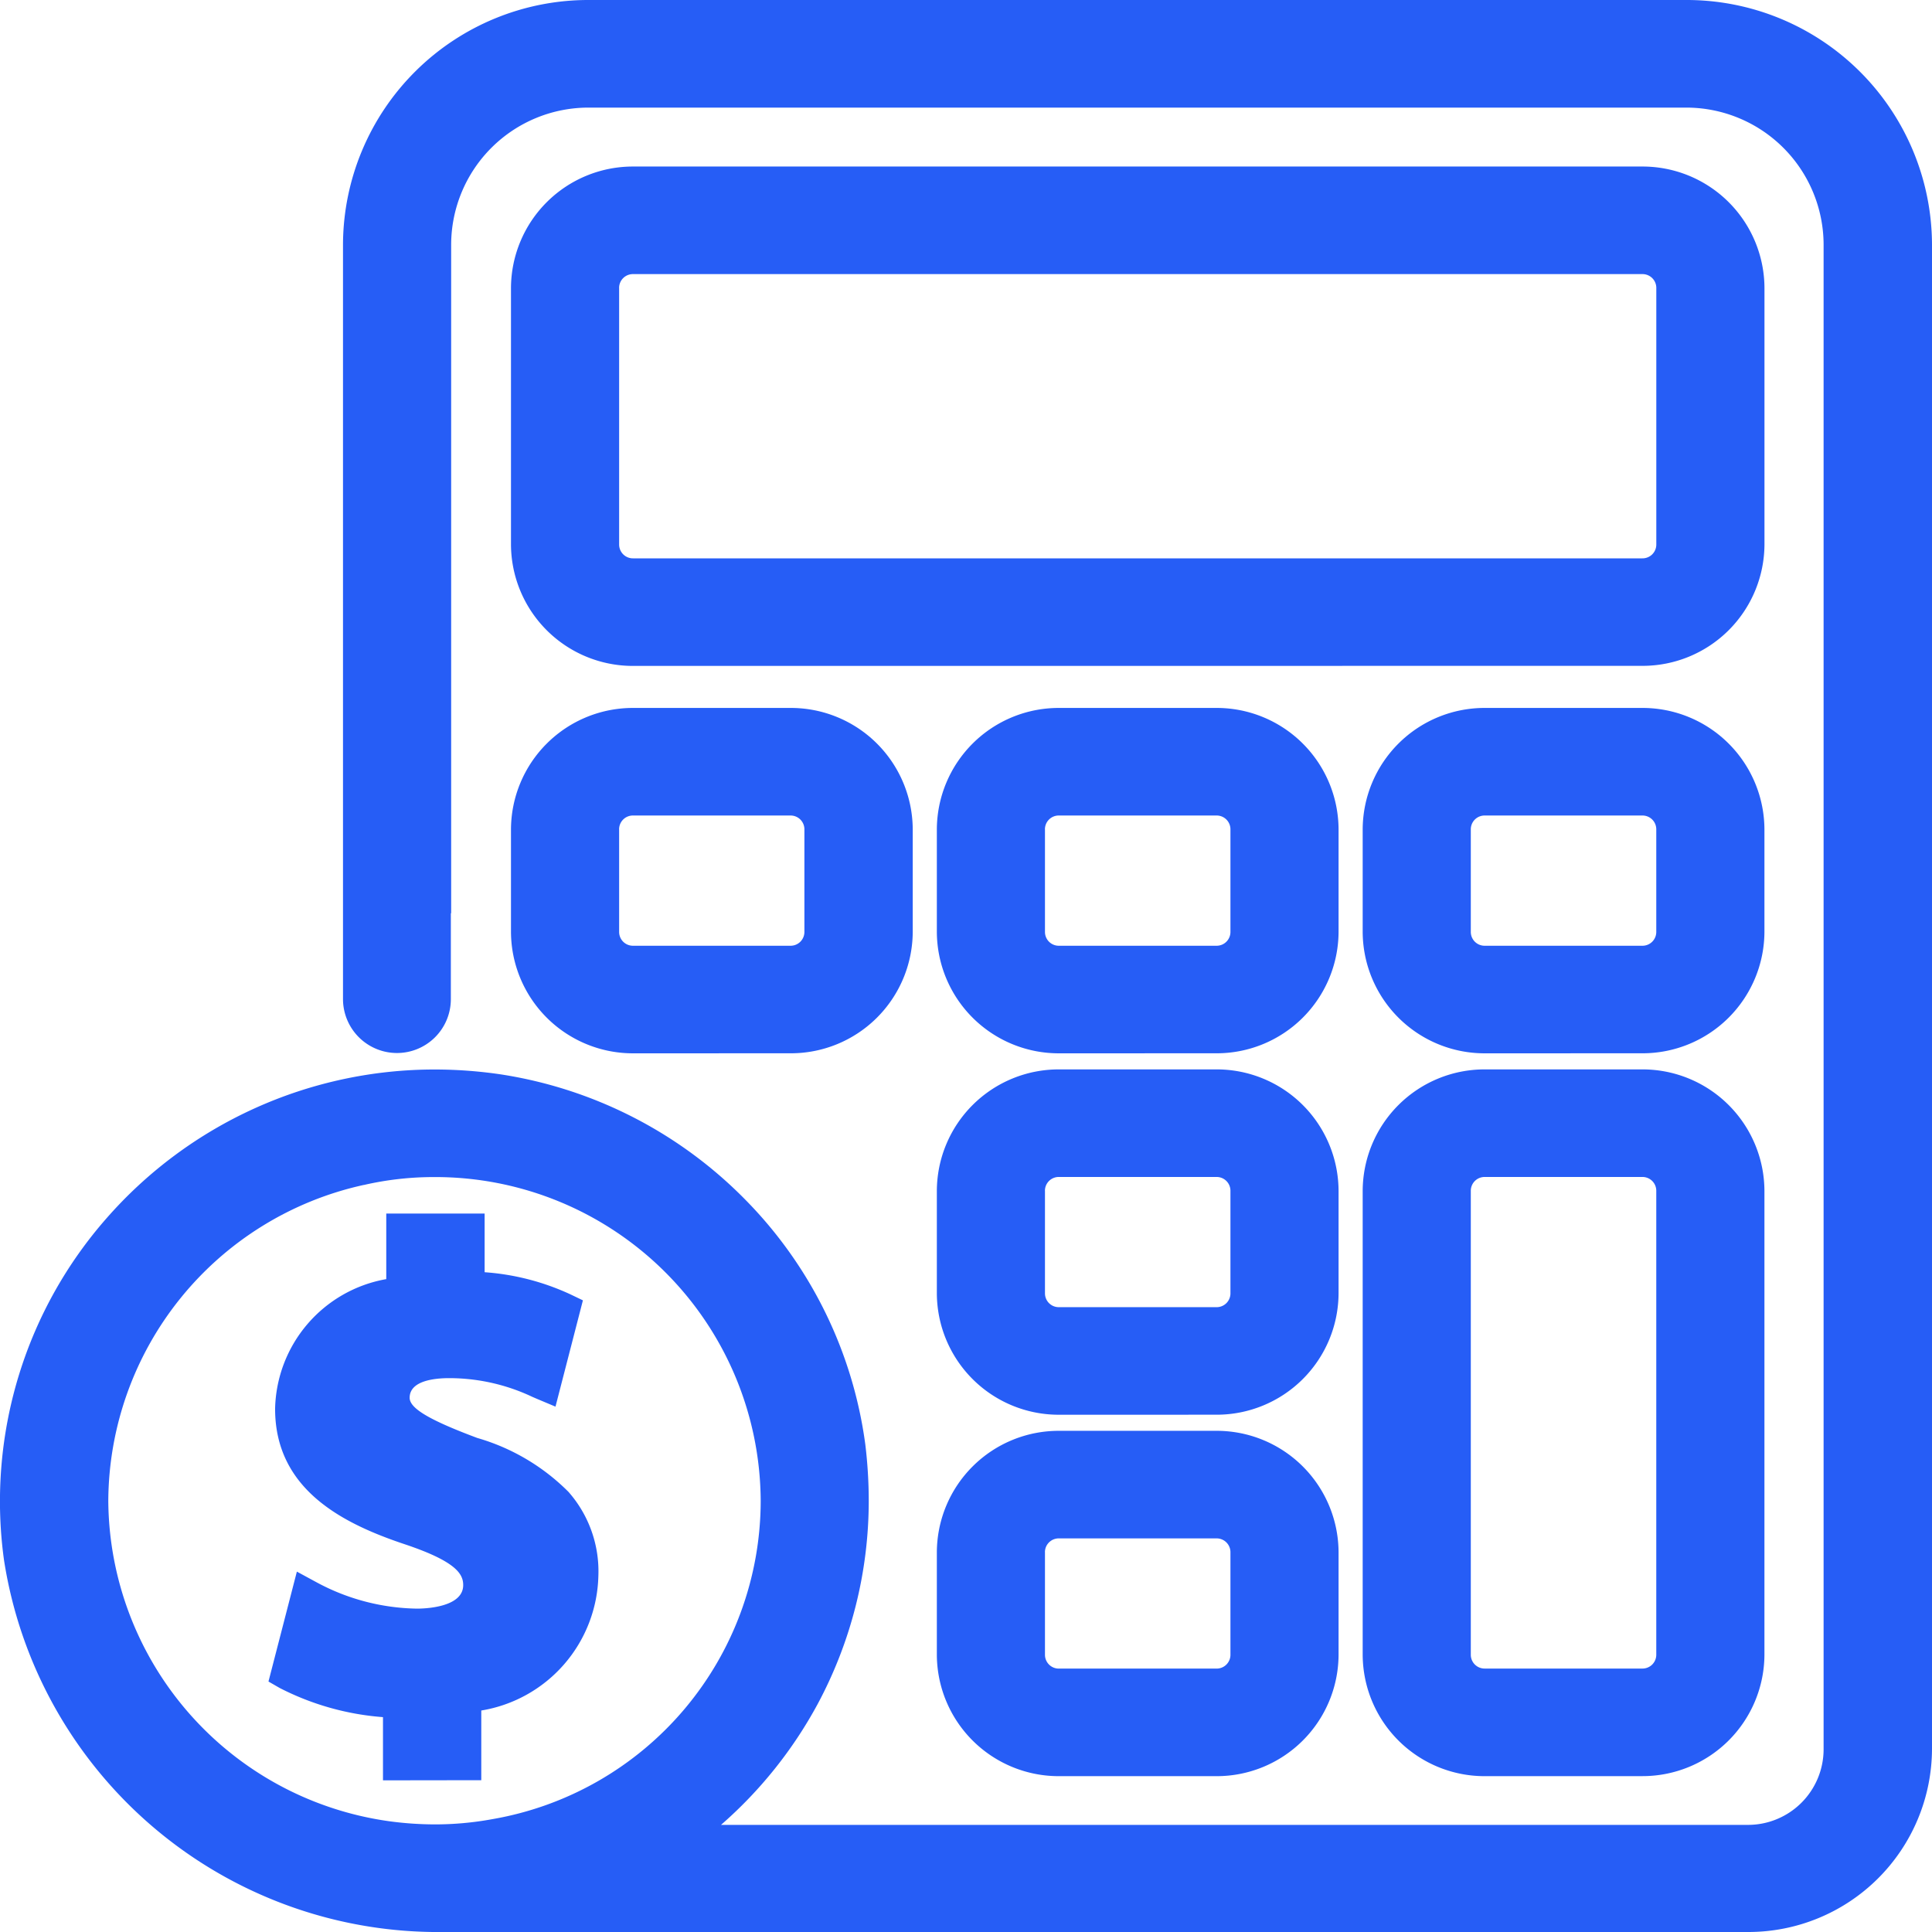
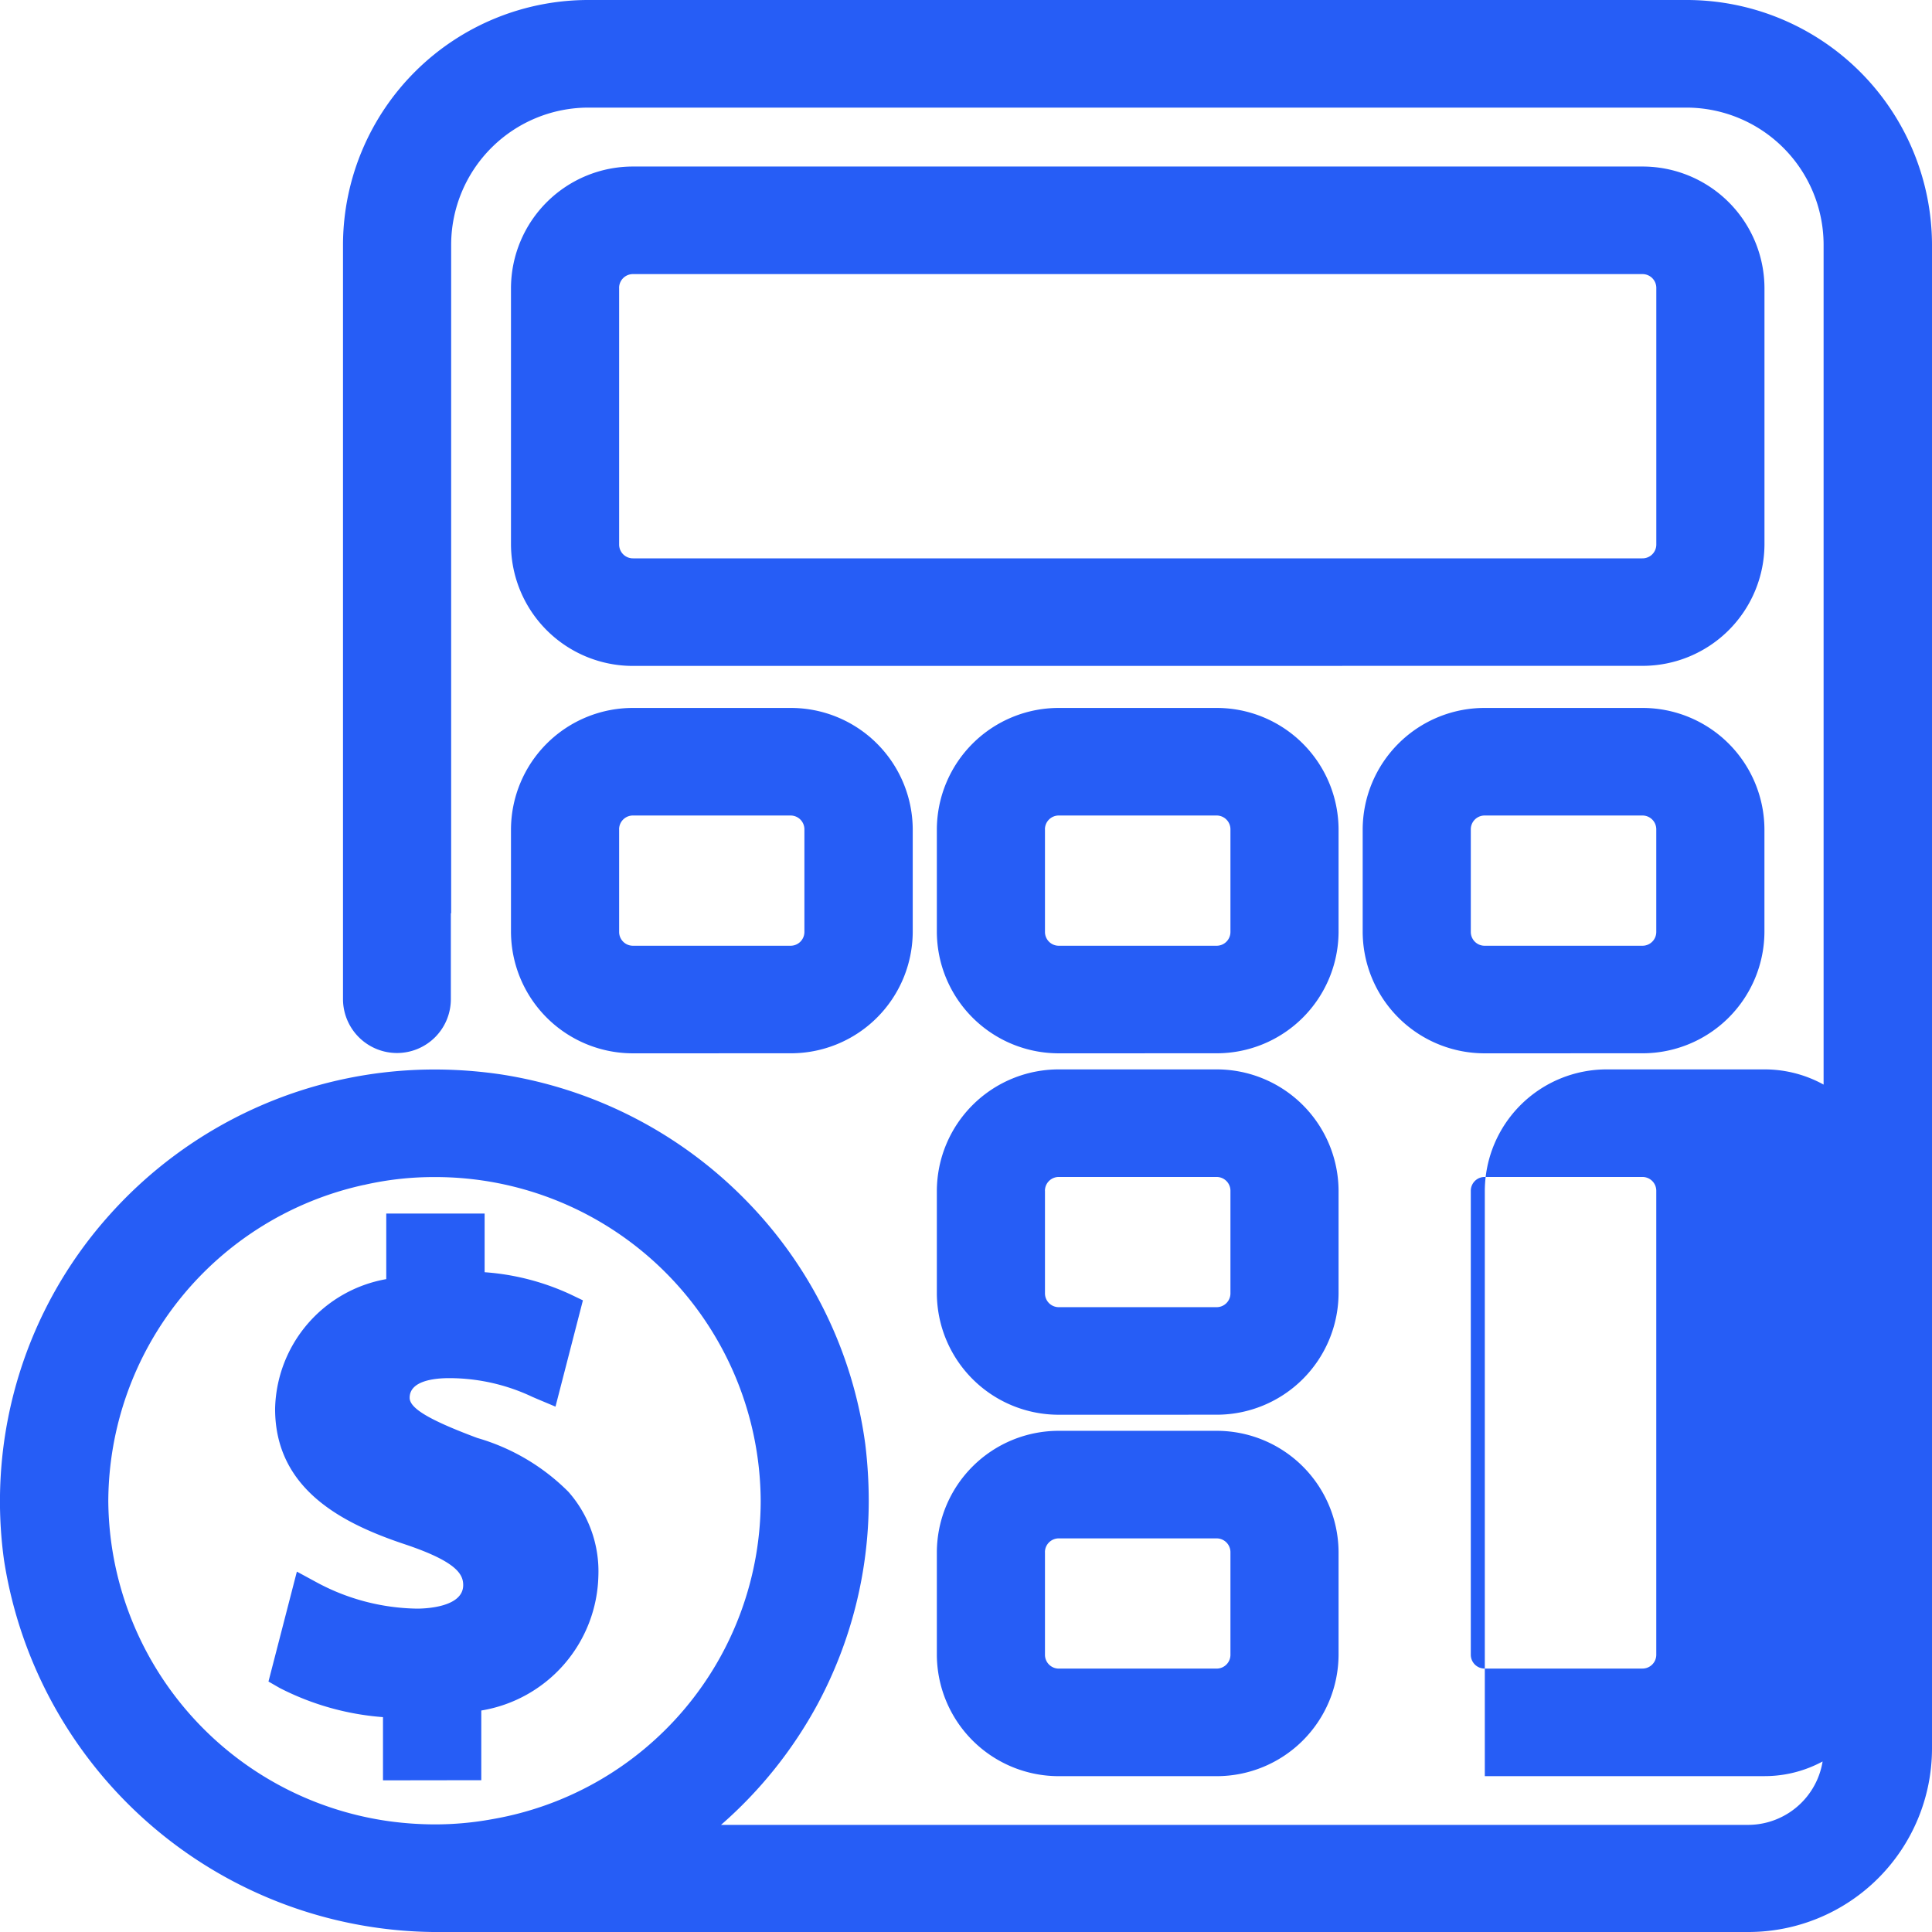
<svg xmlns="http://www.w3.org/2000/svg" width="56" height="56" viewBox="0 0 56 56">
-   <path d="M-1977.137,56a12.733,12.733,0,0,1-12.748-10.788,12.458,12.458,0,0,1,.447-5.4,12.409,12.409,0,0,1,2.526-4.5A12.638,12.638,0,0,1-1977.4,31a13.162,13.162,0,0,1,1.913.141,12.623,12.623,0,0,1,7.076,3.618,12.453,12.453,0,0,1,3.492,7.106,13.658,13.658,0,0,1,.1,1.63,12.467,12.467,0,0,1-1.482,5.9,12.586,12.586,0,0,1-2.8,3.5h29.759a2.192,2.192,0,0,0,2.2-2.18V7.079a3.981,3.981,0,0,0-3.993-3.96h-31.795a3.981,3.981,0,0,0-3.993,3.96V26.471h-.009v2.491a1.561,1.561,0,0,1-1.559,1.56,1.565,1.565,0,0,1-1.567-1.56V7.079A7.112,7.112,0,0,1-1972.922,0h31.795A7.112,7.112,0,0,1-1934,7.079V50.7a5.322,5.322,0,0,1-5.334,5.3Zm-2.31-21.654-.008,0a9.423,9.423,0,0,0-7.406,9.153,9.442,9.442,0,0,0,8.124,9.288,9.9,9.9,0,0,0,1.332.094,9.192,9.192,0,0,0,1.676-.152,9.371,9.371,0,0,0,7.778-9.229,9.43,9.43,0,0,0-9.455-9.382A9.036,9.036,0,0,0-1979.448,34.346Zm.548,17.258V49.772a7.836,7.836,0,0,1-2.994-.845l-.325-.187.823-3.186.553.3a6.307,6.307,0,0,0,2.929.773c.224,0,1.339-.033,1.339-.682,0-.319-.2-.683-1.685-1.181-1.753-.585-3.767-1.561-3.767-3.928a3.9,3.9,0,0,1,3.222-3.76v-1.9h2.851v1.7a7.1,7.1,0,0,1,2.486.641l.363.174-.795,3.081-.524-.22-.144-.062a5.644,5.644,0,0,0-2.412-.544c-.428,0-1.147.074-1.147.569,0,.306.568.645,1.963,1.166a6.129,6.129,0,0,1,2.641,1.562,3.483,3.483,0,0,1,.866,2.437,4.051,4.051,0,0,1-3.394,3.9V51.6Zm31.937-.121a3.533,3.533,0,0,1-3.54-3.518V34.515a3.533,3.533,0,0,1,3.54-3.518h4.564a3.534,3.534,0,0,1,3.541,3.518V47.964a3.534,3.534,0,0,1-3.541,3.518Zm-.406-16.967V47.964a.4.4,0,0,0,.406.4h4.564a.4.4,0,0,0,.406-.4V34.515a.4.4,0,0,0-.406-.4h-4.564A.4.4,0,0,0-1947.368,34.515Zm-11.937,16.967a3.533,3.533,0,0,1-3.54-3.518V44.991a3.533,3.533,0,0,1,3.54-3.518h4.564a3.533,3.533,0,0,1,3.54,3.518v2.974a3.533,3.533,0,0,1-3.54,3.518Zm-.406-6.492v2.974a.4.4,0,0,0,.406.4h4.564a.4.4,0,0,0,.406-.4V44.991a.4.4,0,0,0-.406-.4h-4.564A.4.4,0,0,0-1959.712,44.991Zm.406-3.984a3.533,3.533,0,0,1-3.54-3.518V34.515a3.533,3.533,0,0,1,3.54-3.518h4.564a3.533,3.533,0,0,1,3.54,3.518v2.973a3.533,3.533,0,0,1-3.54,3.518Zm-.406-6.491v2.973a.4.4,0,0,0,.406.4h4.564a.4.4,0,0,0,.406-.4V34.515a.4.4,0,0,0-.406-.4h-4.564A.4.4,0,0,0-1959.712,34.515Zm12.749-3.985a3.533,3.533,0,0,1-3.54-3.518V24.038a3.533,3.533,0,0,1,3.54-3.518h4.564a3.534,3.534,0,0,1,3.541,3.518v2.974a3.534,3.534,0,0,1-3.541,3.518Zm-.406-6.492v2.974a.4.4,0,0,0,.406.4h4.564a.4.4,0,0,0,.406-.4V24.038a.4.4,0,0,0-.406-.4h-4.564A.4.4,0,0,0-1947.368,24.038Zm-11.937,6.492a3.533,3.533,0,0,1-3.54-3.518V24.038a3.533,3.533,0,0,1,3.54-3.518h4.564a3.533,3.533,0,0,1,3.54,3.518v2.974a3.533,3.533,0,0,1-3.54,3.518Zm-.406-6.492v2.974a.4.4,0,0,0,.406.4h4.564a.4.4,0,0,0,.406-.4V24.038a.4.4,0,0,0-.406-.4h-4.564A.4.4,0,0,0-1959.712,24.038Zm-11.937,6.492a3.534,3.534,0,0,1-3.541-3.518V24.038a3.534,3.534,0,0,1,3.541-3.518h4.564a3.533,3.533,0,0,1,3.54,3.518v2.974a3.533,3.533,0,0,1-3.54,3.518Zm-.406-6.492v2.974a.4.4,0,0,0,.406.4h4.564a.4.4,0,0,0,.4-.4V24.038a.4.4,0,0,0-.4-.4h-4.564A.4.4,0,0,0-1972.055,24.038Zm.406-4.737a3.534,3.534,0,0,1-3.541-3.518V8.345a3.534,3.534,0,0,1,3.541-3.518h29.251a3.534,3.534,0,0,1,3.541,3.518v7.438A3.534,3.534,0,0,1-1942.4,19.3Zm-.406-10.956v7.438a.4.4,0,0,0,.406.4h29.251a.4.4,0,0,0,.406-.4V8.345a.4.4,0,0,0-.406-.4h-29.251A.4.4,0,0,0-1972.055,8.345Z" transform="translate(1990)" fill="#265df6" />
+   <path d="M-1977.137,56a12.733,12.733,0,0,1-12.748-10.788,12.458,12.458,0,0,1,.447-5.4,12.409,12.409,0,0,1,2.526-4.5A12.638,12.638,0,0,1-1977.4,31a13.162,13.162,0,0,1,1.913.141,12.623,12.623,0,0,1,7.076,3.618,12.453,12.453,0,0,1,3.492,7.106,13.658,13.658,0,0,1,.1,1.63,12.467,12.467,0,0,1-1.482,5.9,12.586,12.586,0,0,1-2.8,3.5h29.759a2.192,2.192,0,0,0,2.2-2.18V7.079a3.981,3.981,0,0,0-3.993-3.96h-31.795a3.981,3.981,0,0,0-3.993,3.96V26.471h-.009v2.491a1.561,1.561,0,0,1-1.559,1.56,1.565,1.565,0,0,1-1.567-1.56V7.079A7.112,7.112,0,0,1-1972.922,0h31.795A7.112,7.112,0,0,1-1934,7.079V50.7a5.322,5.322,0,0,1-5.334,5.3Zm-2.31-21.654-.008,0a9.423,9.423,0,0,0-7.406,9.153,9.442,9.442,0,0,0,8.124,9.288,9.9,9.9,0,0,0,1.332.094,9.192,9.192,0,0,0,1.676-.152,9.371,9.371,0,0,0,7.778-9.229,9.43,9.43,0,0,0-9.455-9.382A9.036,9.036,0,0,0-1979.448,34.346Zm.548,17.258V49.772a7.836,7.836,0,0,1-2.994-.845l-.325-.187.823-3.186.553.3a6.307,6.307,0,0,0,2.929.773c.224,0,1.339-.033,1.339-.682,0-.319-.2-.683-1.685-1.181-1.753-.585-3.767-1.561-3.767-3.928a3.9,3.9,0,0,1,3.222-3.76v-1.9h2.851v1.7a7.1,7.1,0,0,1,2.486.641l.363.174-.795,3.081-.524-.22-.144-.062a5.644,5.644,0,0,0-2.412-.544c-.428,0-1.147.074-1.147.569,0,.306.568.645,1.963,1.166a6.129,6.129,0,0,1,2.641,1.562,3.483,3.483,0,0,1,.866,2.437,4.051,4.051,0,0,1-3.394,3.9V51.6Zm31.937-.121V34.515a3.533,3.533,0,0,1,3.54-3.518h4.564a3.534,3.534,0,0,1,3.541,3.518V47.964a3.534,3.534,0,0,1-3.541,3.518Zm-.406-16.967V47.964a.4.4,0,0,0,.406.4h4.564a.4.4,0,0,0,.406-.4V34.515a.4.4,0,0,0-.406-.4h-4.564A.4.4,0,0,0-1947.368,34.515Zm-11.937,16.967a3.533,3.533,0,0,1-3.54-3.518V44.991a3.533,3.533,0,0,1,3.54-3.518h4.564a3.533,3.533,0,0,1,3.54,3.518v2.974a3.533,3.533,0,0,1-3.54,3.518Zm-.406-6.492v2.974a.4.4,0,0,0,.406.4h4.564a.4.4,0,0,0,.406-.4V44.991a.4.4,0,0,0-.406-.4h-4.564A.4.4,0,0,0-1959.712,44.991Zm.406-3.984a3.533,3.533,0,0,1-3.54-3.518V34.515a3.533,3.533,0,0,1,3.54-3.518h4.564a3.533,3.533,0,0,1,3.54,3.518v2.973a3.533,3.533,0,0,1-3.54,3.518Zm-.406-6.491v2.973a.4.4,0,0,0,.406.4h4.564a.4.4,0,0,0,.406-.4V34.515a.4.4,0,0,0-.406-.4h-4.564A.4.4,0,0,0-1959.712,34.515Zm12.749-3.985a3.533,3.533,0,0,1-3.54-3.518V24.038a3.533,3.533,0,0,1,3.54-3.518h4.564a3.534,3.534,0,0,1,3.541,3.518v2.974a3.534,3.534,0,0,1-3.541,3.518Zm-.406-6.492v2.974a.4.4,0,0,0,.406.4h4.564a.4.4,0,0,0,.406-.4V24.038a.4.4,0,0,0-.406-.4h-4.564A.4.4,0,0,0-1947.368,24.038Zm-11.937,6.492a3.533,3.533,0,0,1-3.54-3.518V24.038a3.533,3.533,0,0,1,3.54-3.518h4.564a3.533,3.533,0,0,1,3.54,3.518v2.974a3.533,3.533,0,0,1-3.54,3.518Zm-.406-6.492v2.974a.4.4,0,0,0,.406.4h4.564a.4.4,0,0,0,.406-.4V24.038a.4.4,0,0,0-.406-.4h-4.564A.4.4,0,0,0-1959.712,24.038Zm-11.937,6.492a3.534,3.534,0,0,1-3.541-3.518V24.038a3.534,3.534,0,0,1,3.541-3.518h4.564a3.533,3.533,0,0,1,3.54,3.518v2.974a3.533,3.533,0,0,1-3.54,3.518Zm-.406-6.492v2.974a.4.4,0,0,0,.406.4h4.564a.4.4,0,0,0,.4-.4V24.038a.4.4,0,0,0-.4-.4h-4.564A.4.4,0,0,0-1972.055,24.038Zm.406-4.737a3.534,3.534,0,0,1-3.541-3.518V8.345a3.534,3.534,0,0,1,3.541-3.518h29.251a3.534,3.534,0,0,1,3.541,3.518v7.438A3.534,3.534,0,0,1-1942.4,19.3Zm-.406-10.956v7.438a.4.4,0,0,0,.406.4h29.251a.4.4,0,0,0,.406-.4V8.345a.4.4,0,0,0-.406-.4h-29.251A.4.4,0,0,0-1972.055,8.345Z" transform="translate(1990)" fill="#265df6" />
</svg>